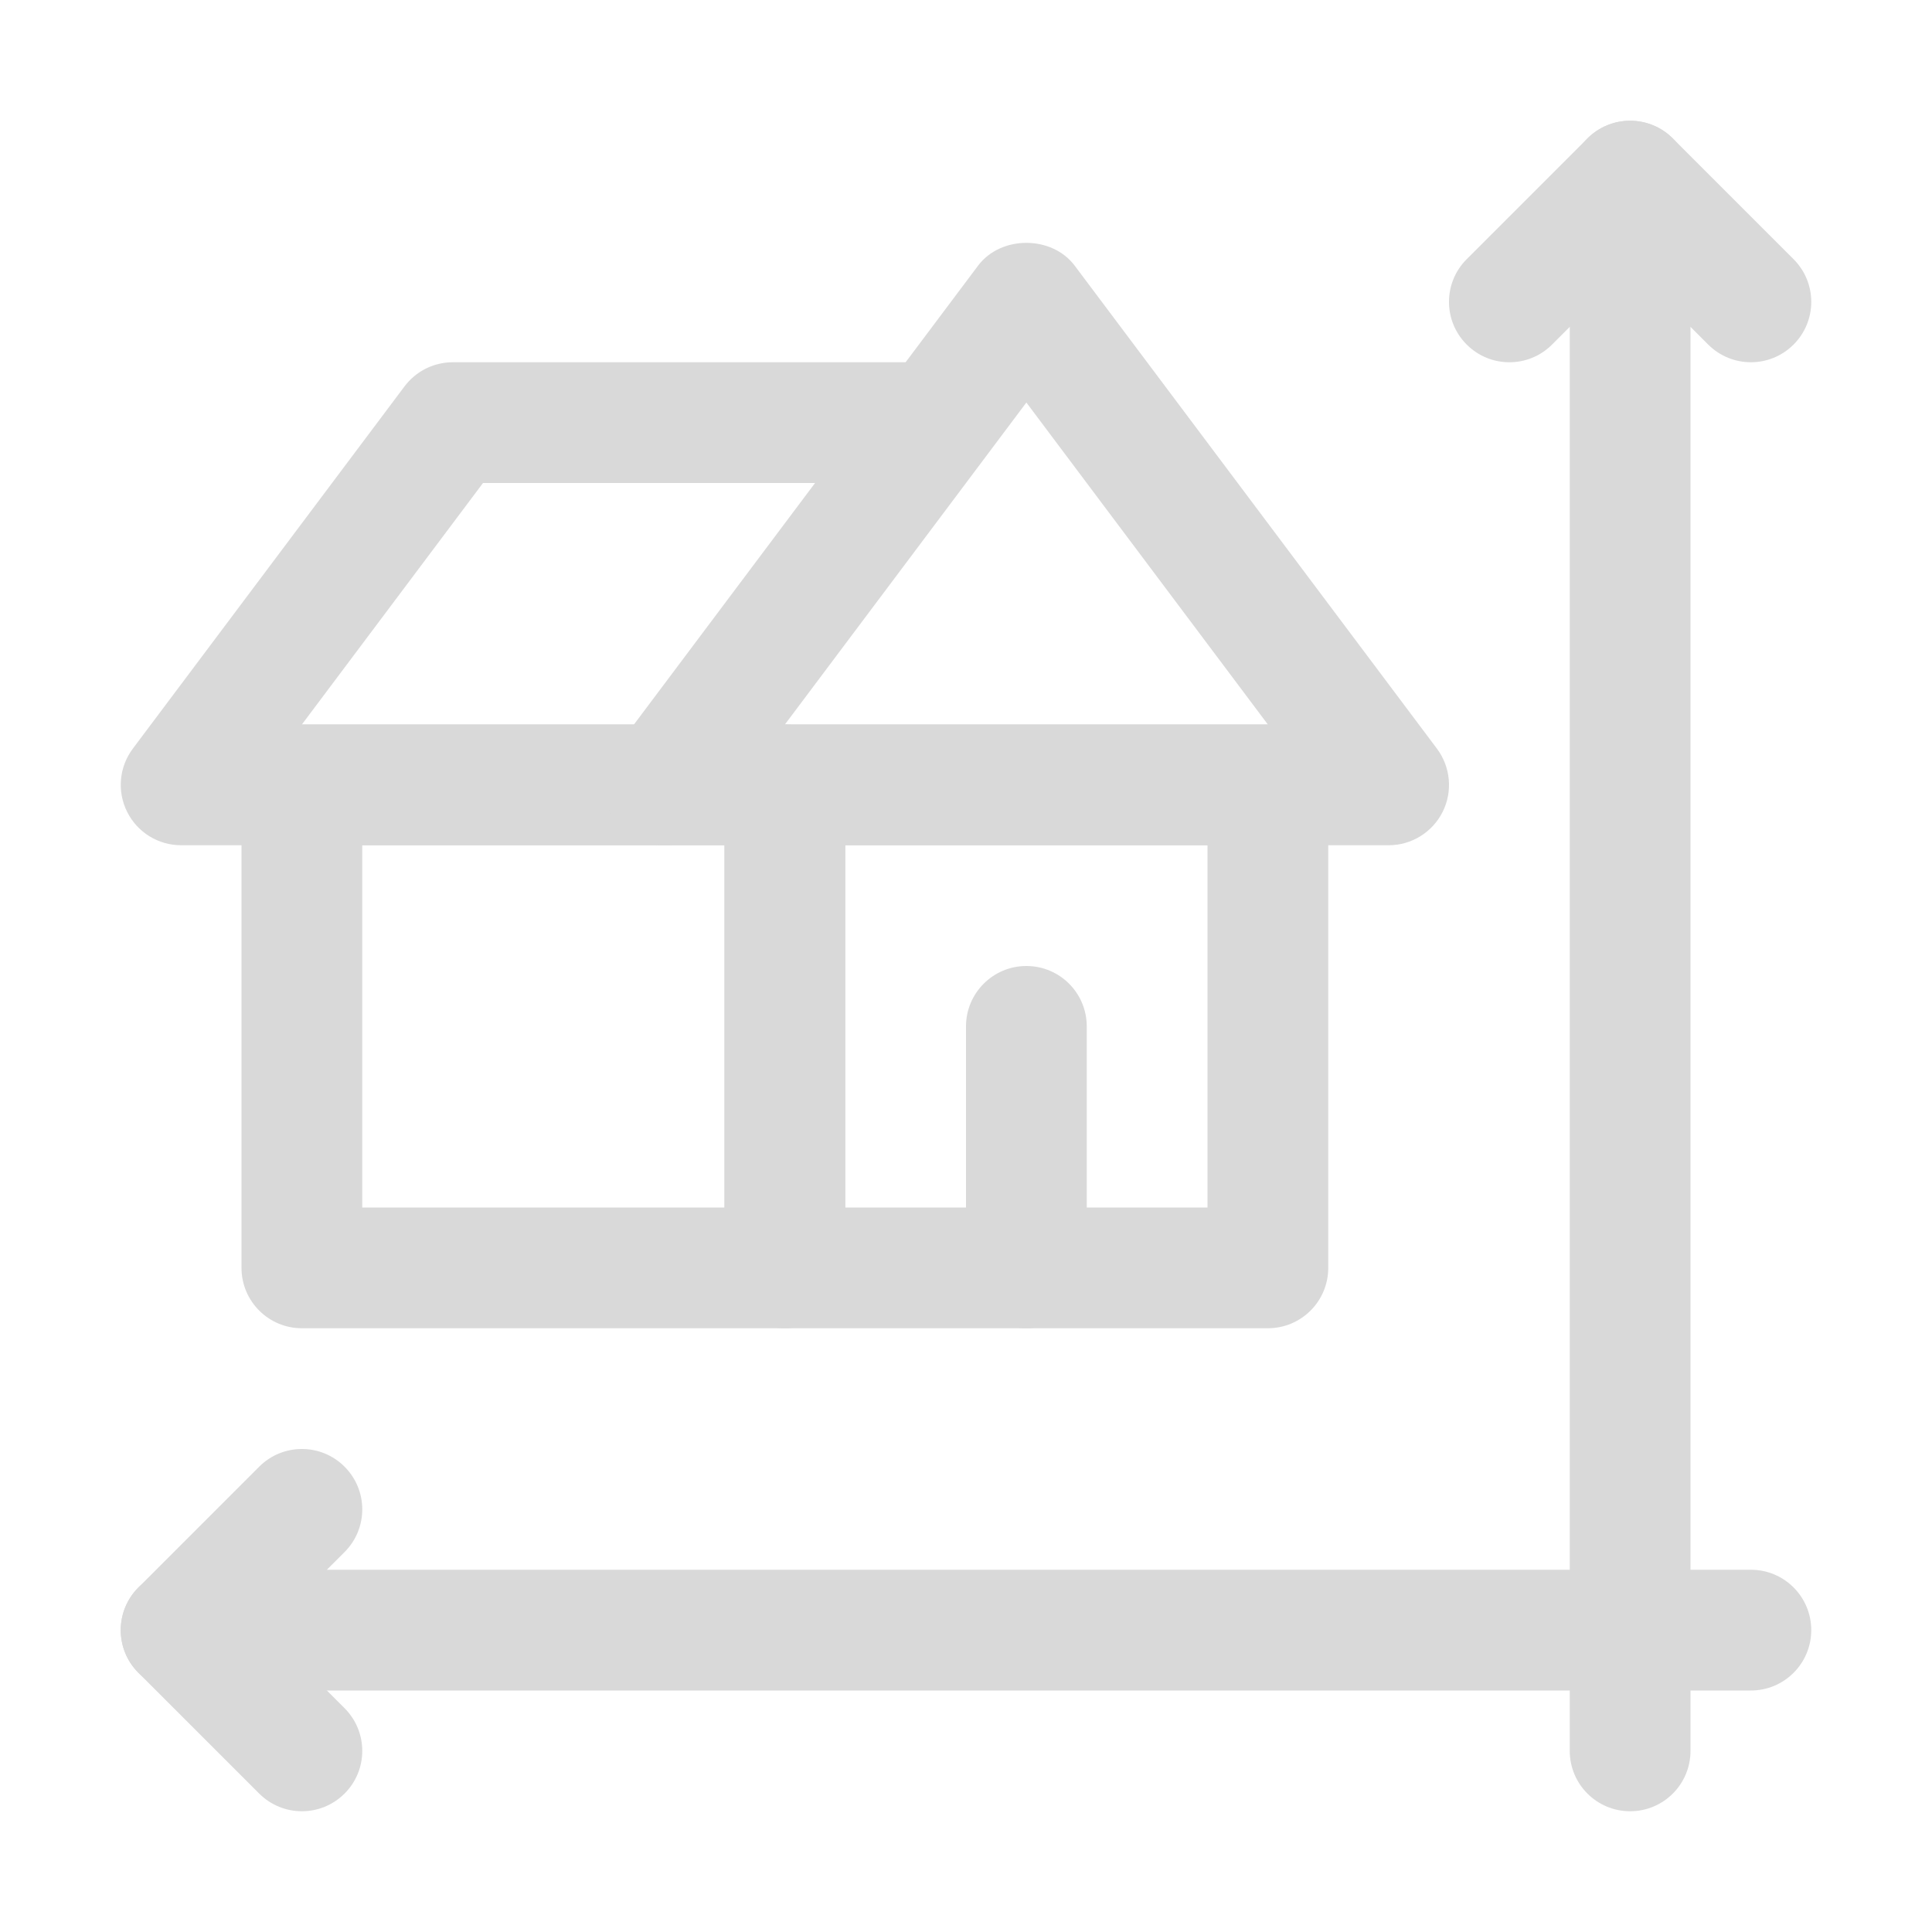
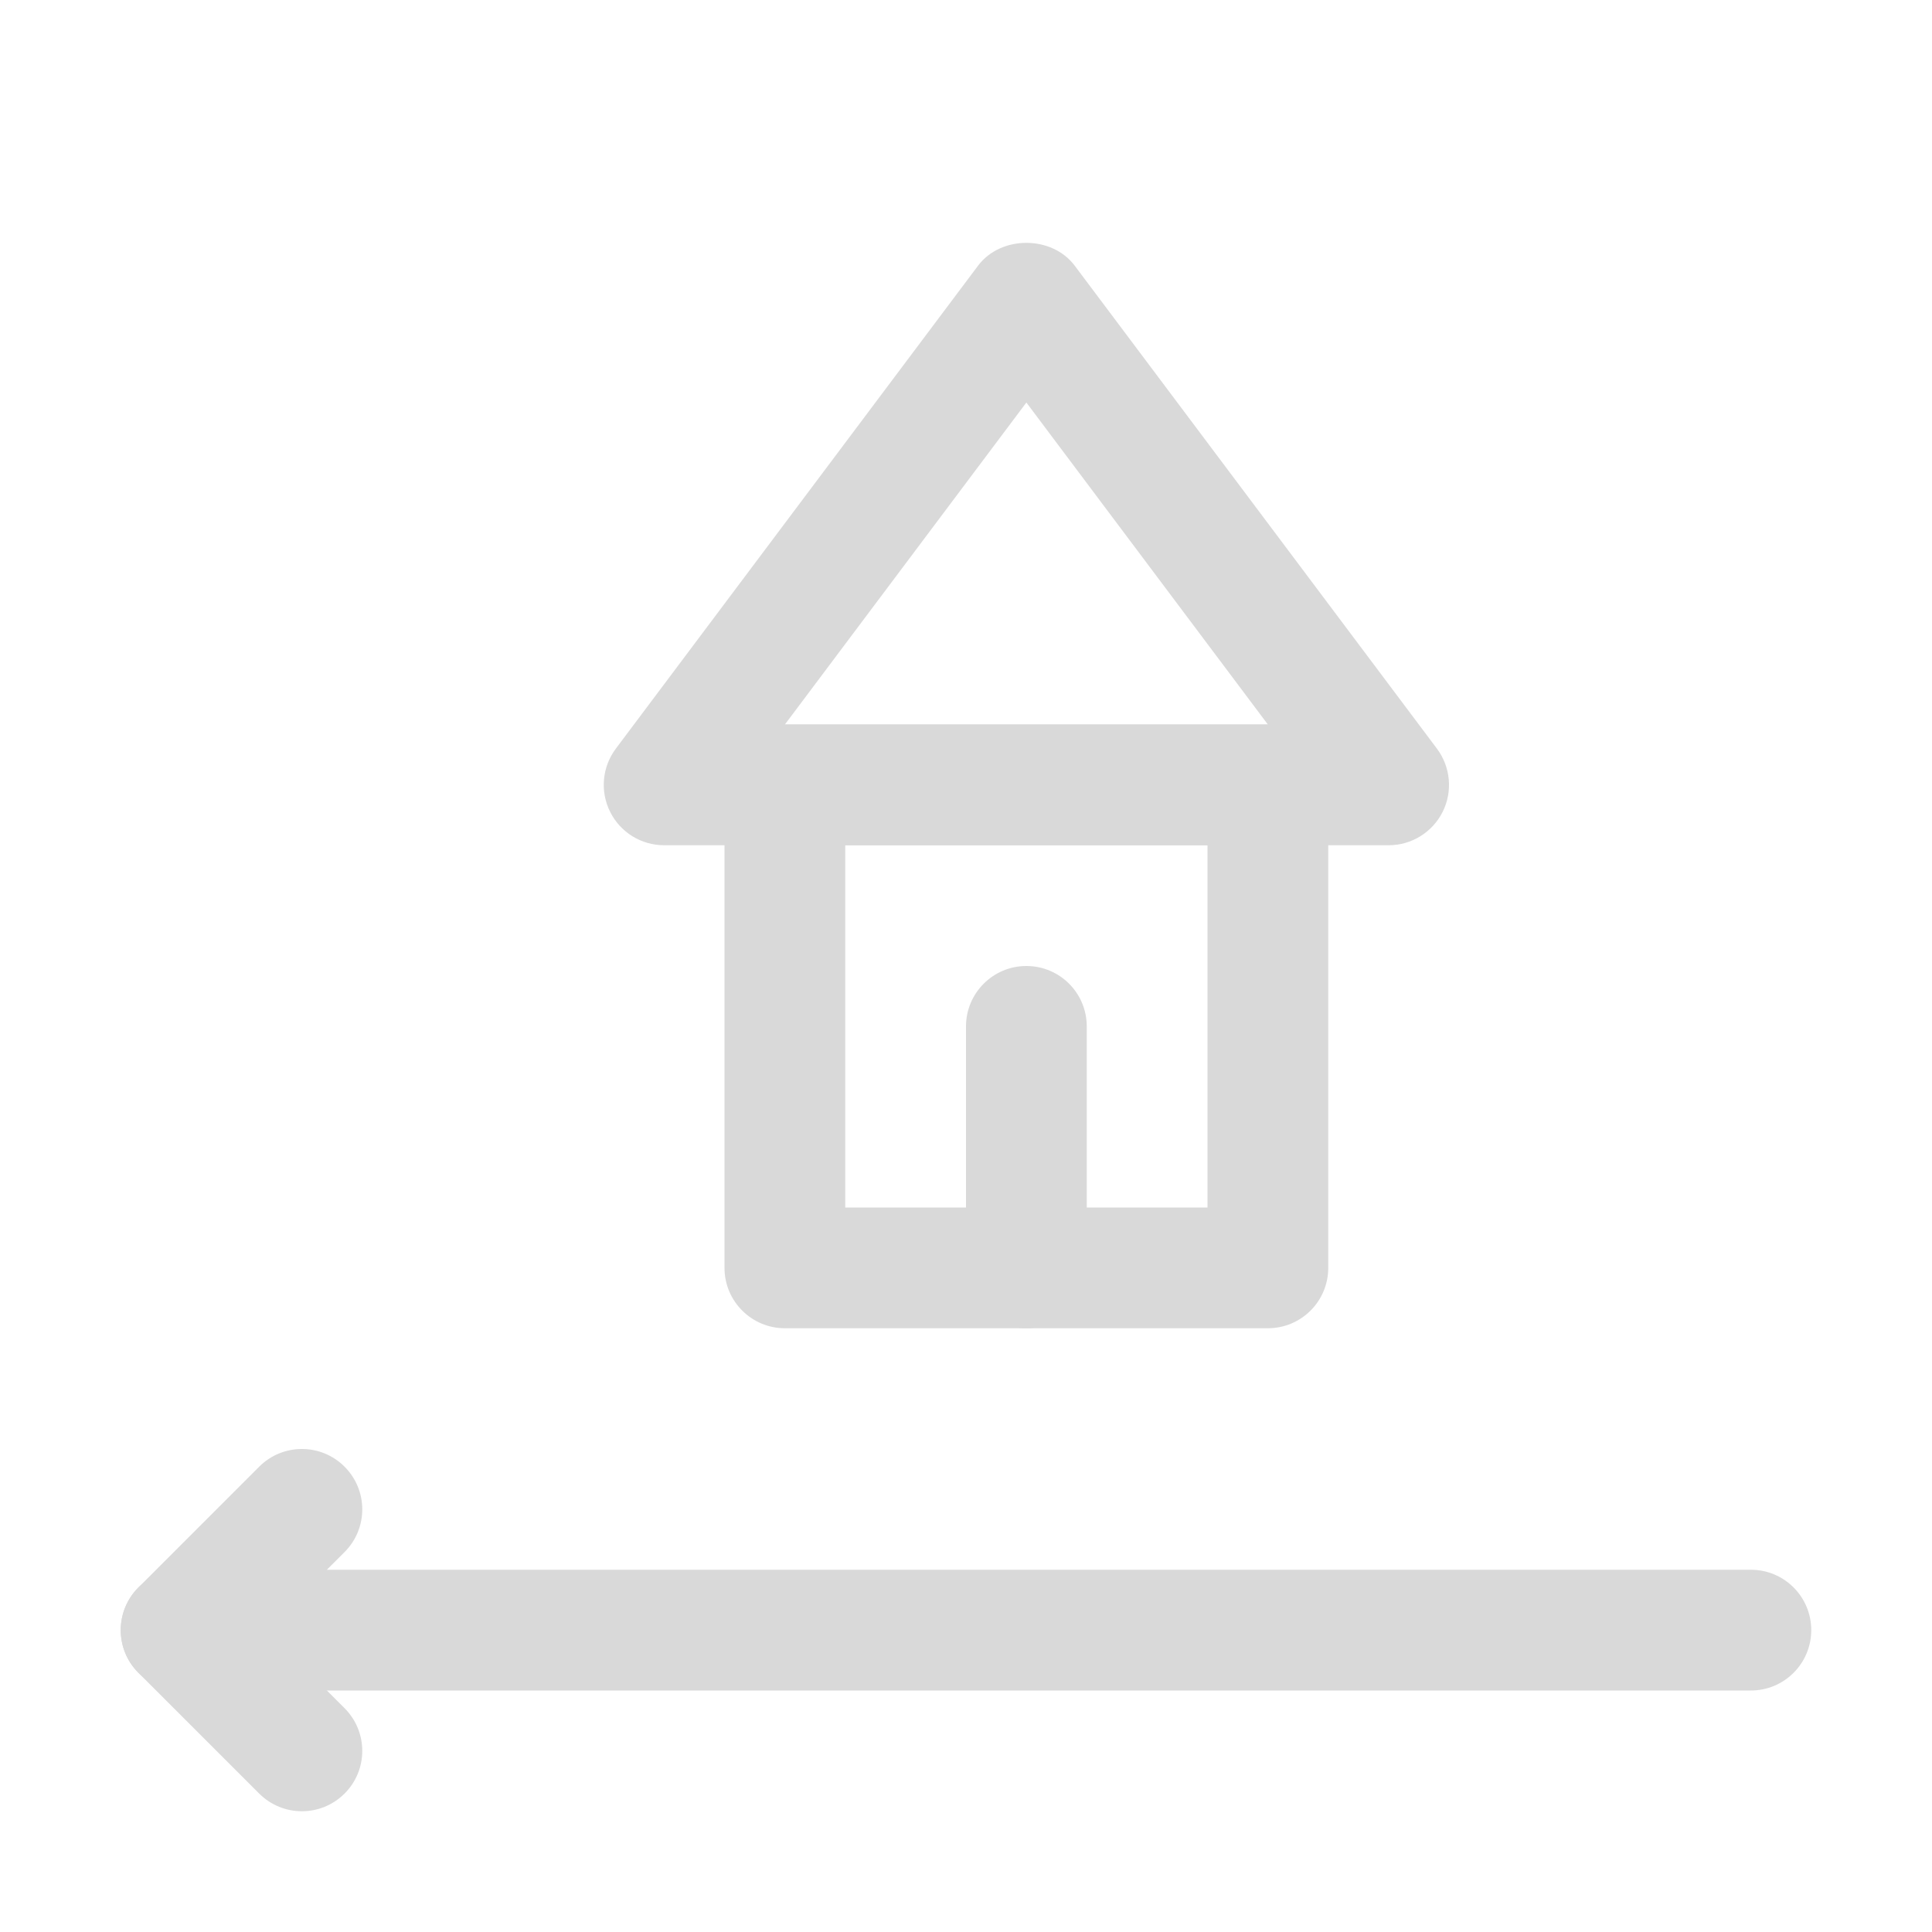
<svg xmlns="http://www.w3.org/2000/svg" width="32" height="32" viewBox="0 0 32 32" fill="none">
-   <path d="M13 22H5C4.448 22 4 21.552 4 21V13C4 12.448 4.448 12 5 12H13C13.552 12 14 12.448 14 13V21C14 21.552 13.552 22 13 22ZM6 20H12V14H6V20Z" fill="#D9D9D9" />
  <path d="M21 22H13C12.448 22 12 21.552 12 21V13C12 12.448 12.448 12 13 12H21C21.553 12 22 12.448 22 13V21C22 21.552 21.553 22 21 22ZM14 20H20V14H14V20Z" fill="#D9D9D9" />
-   <path d="M11 14H3C2.621 14 2.275 13.786 2.106 13.447C1.936 13.108 1.973 12.703 2.2 12.4L6.7 6.4C6.889 6.148 7.185 6 7.5 6H15.4C15.952 6 16.4 6.448 16.4 7C16.4 7.552 15.952 8 15.4 8H8L5 12H11C11.552 12 12 12.448 12 13C12 13.552 11.552 14 11 14Z" fill="#D9D9D9" />
  <path d="M23 14H11C10.621 14 10.275 13.786 10.106 13.447C9.936 13.108 9.973 12.703 10.2 12.4L16.2 4.4C16.577 3.897 17.422 3.896 17.8 4.4L23.8 12.4C24.027 12.703 24.064 13.108 23.895 13.447C23.725 13.786 23.379 14 23 14ZM13 12H21L17 6.667L13 12Z" fill="#D9D9D9" />
  <path d="M17 22C16.448 22 16 21.552 16 21V17C16 16.448 16.448 16 17 16C17.553 16 18 16.448 18 17V21C18 21.552 17.553 22 17 22Z" fill="#D9D9D9" />
  <path d="M29 28H3C2.448 28 2 27.552 2 27C2 26.448 2.448 26 3 26H29C29.553 26 30 26.448 30 27C30 27.552 29.553 28 29 28Z" fill="#D9D9D9" />
-   <path d="M27 30C26.447 30 26 29.552 26 29V3C26 2.448 26.447 2 27 2C27.553 2 28 2.448 28 3V29C28 29.552 27.553 30 27 30Z" fill="#D9D9D9" />
  <path d="M5 30C4.744 30 4.488 29.902 4.293 29.707L2.293 27.707C1.902 27.317 1.902 26.684 2.293 26.293L4.293 24.293C4.684 23.902 5.316 23.902 5.707 24.293C6.098 24.684 6.098 25.316 5.707 25.707L4.414 27L5.707 28.293C6.098 28.684 6.098 29.317 5.707 29.707C5.512 29.902 5.256 30 5 30Z" fill="#D9D9D9" />
-   <path d="M29 6C28.744 6 28.488 5.902 28.293 5.707L27 4.414L25.707 5.707C25.317 6.098 24.684 6.098 24.293 5.707C23.902 5.316 23.902 4.684 24.293 4.293L26.293 2.293C26.684 1.902 27.316 1.902 27.707 2.293L29.707 4.293C30.098 4.684 30.098 5.316 29.707 5.707C29.512 5.902 29.256 6 29 6Z" fill="#D9D9D9" />
</svg>